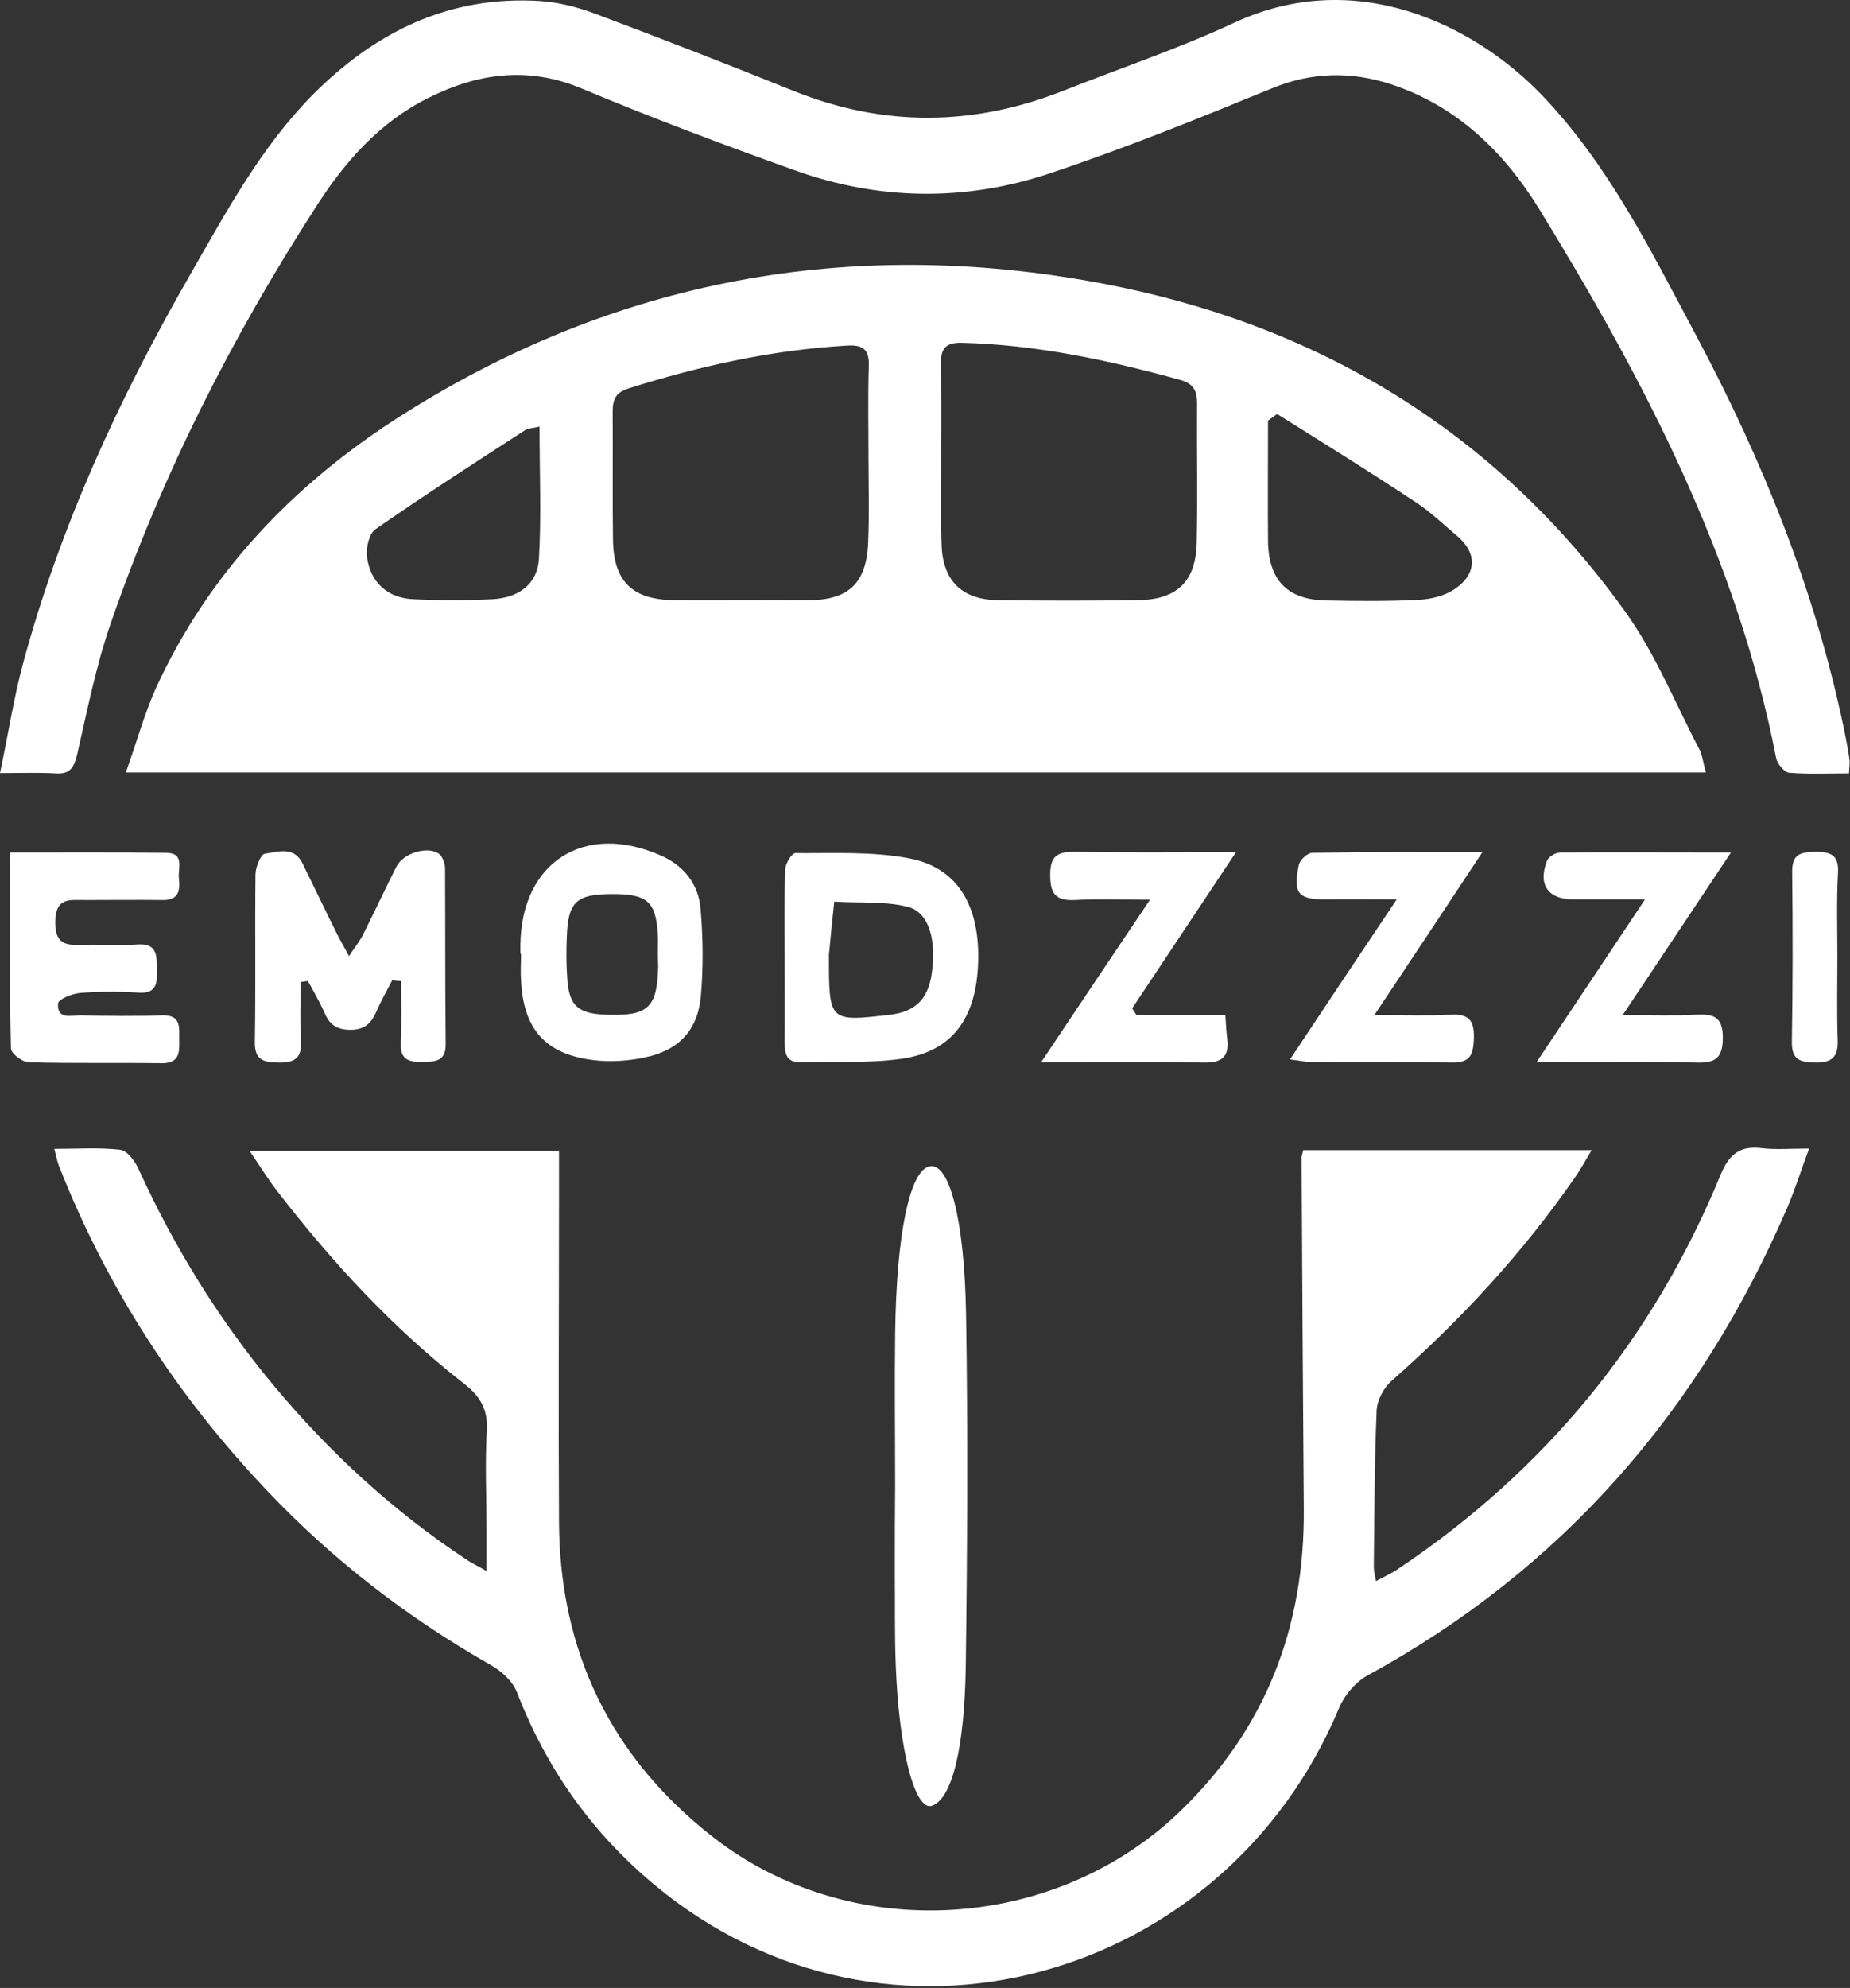
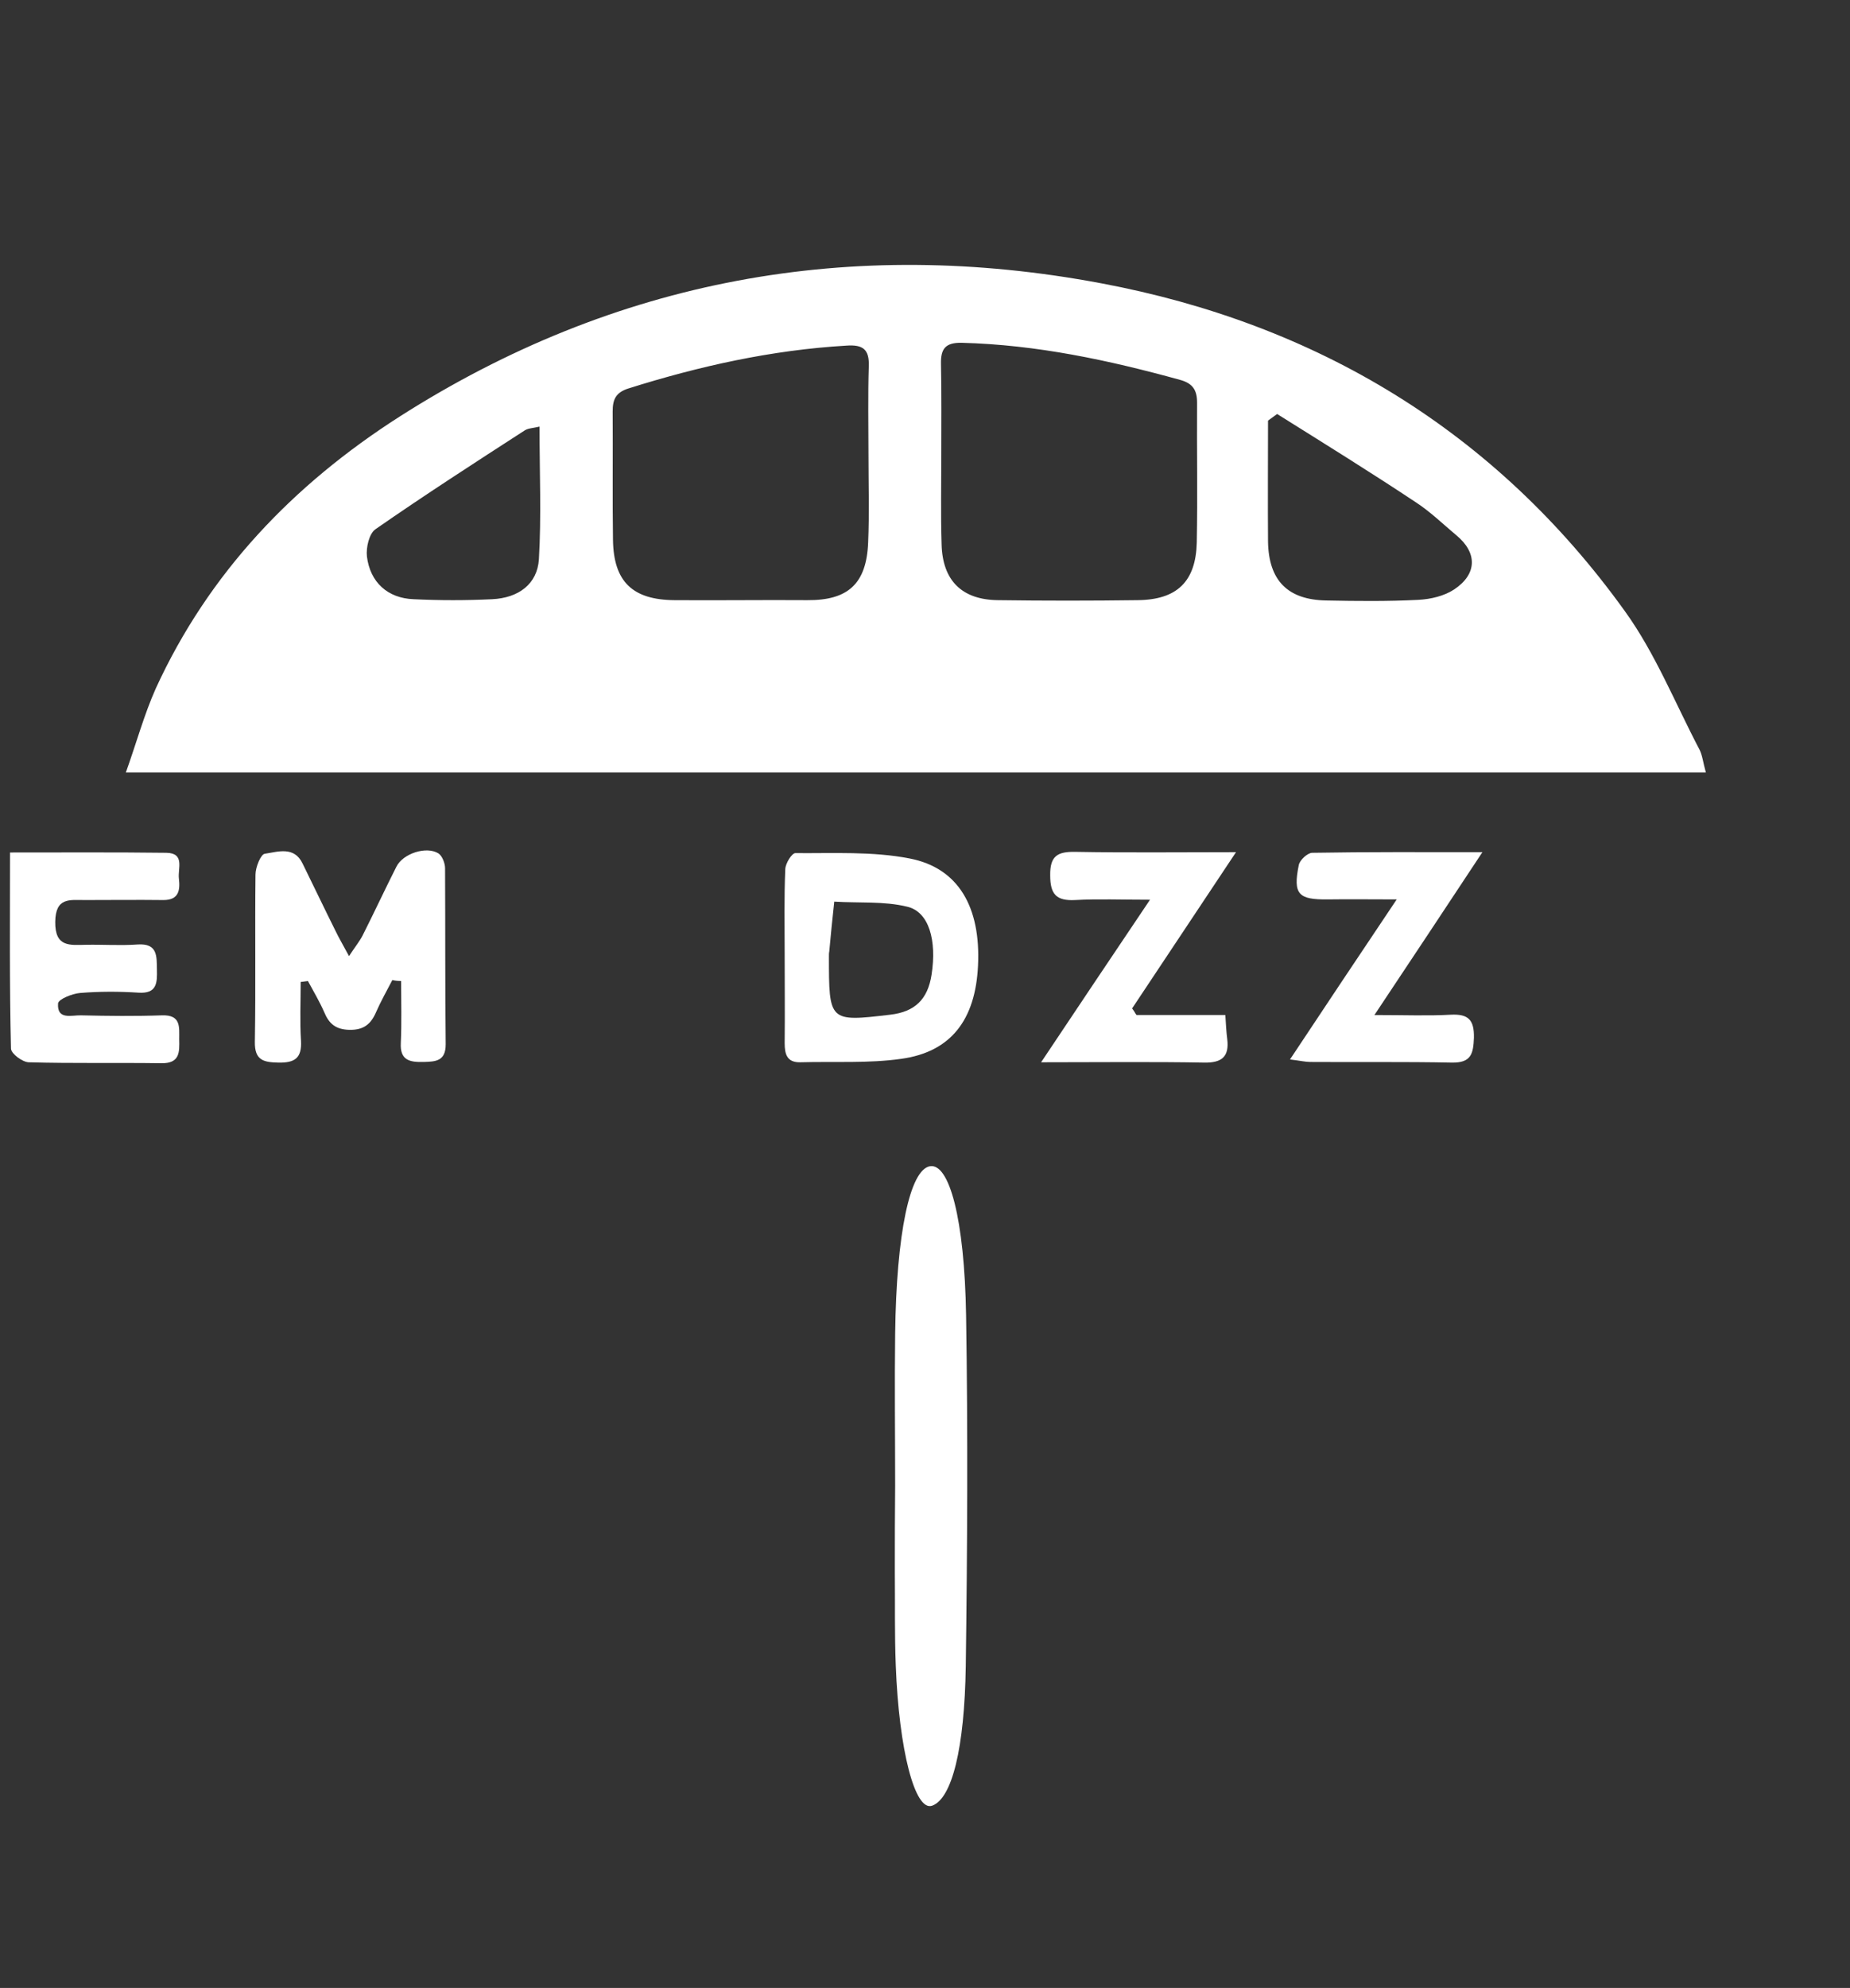
<svg xmlns="http://www.w3.org/2000/svg" width="365" height="392" viewBox="0 0 365 392" fill="none">
  <rect x="0" y="0" width="365" height="392" fill="#333333" stroke="none" />
  <path d="M336.563 152.323C232.591 152.323 129.424 152.323 24.832 152.323C26.938 146.422 28.424 140.955 30.715 135.8C41.18 112.941 57.9 95.549 78.769 82.194C121.373 54.988 168.003 46.602 217.233 55.857C259.652 63.808 295.011 84.927 320.586 120.52C326.593 128.843 330.494 138.657 335.325 147.85C335.882 148.968 336.006 150.335 336.563 152.323ZM185.714 89.524C185.714 95.487 185.59 101.388 185.775 107.351C185.961 114.494 189.801 118.283 196.922 118.345C206.087 118.47 215.252 118.47 224.417 118.345C232.219 118.283 235.935 114.681 236.121 106.978C236.306 97.785 236.121 88.592 236.182 79.399C236.182 76.915 235.316 75.61 232.9 74.927C218.72 71.013 204.477 67.97 189.739 67.597C186.519 67.535 185.59 68.777 185.652 71.759C185.775 77.66 185.714 83.561 185.714 89.524ZM171.347 89.586C171.347 83.809 171.223 78.032 171.409 72.256C171.533 68.902 170.294 67.908 166.95 68.156C152.212 69.026 137.969 72.194 123.974 76.604C121.435 77.411 120.878 78.84 120.878 81.138C120.94 89.586 120.816 98.034 120.94 106.481C121.064 114.681 124.779 118.283 133.077 118.345C141.809 118.408 150.54 118.283 159.271 118.345C167.322 118.408 170.975 115.115 171.285 106.916C171.533 101.139 171.347 95.363 171.347 89.586ZM251.973 81.635C251.354 82.07 250.797 82.505 250.178 82.94C250.178 90.89 250.116 98.841 250.178 106.792C250.301 114.494 254.079 118.283 261.696 118.408C267.764 118.532 273.833 118.594 279.84 118.283C282.255 118.159 284.918 117.538 286.899 116.234C291.482 113.19 291.482 108.966 287.333 105.55C284.732 103.376 282.255 100.953 279.406 99.09C270.427 93.127 261.2 87.412 251.973 81.635ZM106.449 84.12C105.149 84.43 104.22 84.43 103.539 84.865C93.631 91.263 83.723 97.661 74.062 104.369C72.824 105.239 72.205 107.972 72.391 109.711C73.01 114.805 76.478 117.973 81.617 118.159C86.757 118.408 91.959 118.408 97.099 118.159C102.3 117.911 106.016 115.178 106.325 110.27C106.821 101.823 106.449 93.251 106.449 84.12Z" fill="white" />
-   <path d="M257.113 226.799C276 226.799 294.578 226.799 314.022 226.799C312.722 228.973 311.855 230.588 310.802 232.079C300.461 247.049 288.199 260.279 274.514 272.33C272.966 273.696 271.665 276.181 271.603 278.231C271.17 288.48 271.17 298.729 271.046 308.978C271.046 309.661 271.232 310.407 271.48 311.773C273.214 310.841 274.638 310.22 275.876 309.351C304.919 289.908 326.16 264.006 339.473 231.644C341.207 227.482 343.375 225.867 347.709 226.426C350.434 226.737 353.221 226.488 356.936 226.488C355.264 230.961 354.15 234.564 352.663 238.042C335.386 278.106 308.325 309.351 269.87 330.346C267.454 331.65 265.163 334.383 264.111 336.992C241.57 390.598 175 409.853 129.114 371.652C116.729 361.341 107.811 348.732 101.991 333.7C101.124 331.464 98.832 329.414 96.665 328.234C80.317 318.916 65.579 307.549 52.636 293.884C34.864 275.187 21.054 253.881 11.58 229.781C11.27 228.973 11.146 228.103 10.713 226.551C15.357 226.551 19.568 226.24 23.779 226.737C25.141 226.923 26.69 229.035 27.371 230.588C34.368 245.931 43.162 260.155 53.937 273.137C65.021 286.43 77.654 298.046 92.144 307.611C93.197 308.295 94.374 308.854 95.984 309.785C95.984 306.555 95.984 303.947 95.984 301.338C95.984 294.94 95.674 288.542 96.046 282.144C96.293 277.92 94.745 275.311 91.525 272.827C77.53 261.894 65.579 248.974 54.742 234.936C52.946 232.638 51.398 230.091 49.23 226.923C70.161 226.923 90.225 226.923 110.289 226.923C110.289 230.215 110.289 233.321 110.289 236.365C110.289 257.608 110.165 278.852 110.289 300.095C110.412 325.625 120.506 346.496 140.632 362.211C167.879 383.516 208.378 381.032 233.148 356.869C249.806 340.657 257.423 320.718 257.237 297.549C257.051 274.504 256.927 251.521 256.803 228.476C256.741 228.166 256.927 227.731 257.113 226.799Z" fill="white" />
-   <path d="M364.801 152.509C360.652 152.509 356.813 152.695 353.035 152.385C352.044 152.322 350.682 150.645 350.434 149.527C342.756 110.022 324.488 75.113 303.743 41.322C296.745 29.955 287.456 20.886 274.39 16.6C266.526 14.053 258.847 14.178 250.983 17.408C236.43 23.371 221.878 29.272 206.954 34.241C190.296 39.769 173.328 39.521 156.732 33.558C142.675 28.526 128.618 23.247 114.809 17.47C104.158 12.998 94.25 14.426 84.466 19.333C74.868 24.116 67.994 31.943 62.359 40.763C45.701 66.541 31.891 93.81 21.86 122.88C18.949 131.265 17.215 140.086 15.234 148.72C14.614 151.329 13.871 152.695 11.023 152.509C7.679 152.322 4.335 152.447 0 152.447C1.672 144.558 2.725 137.539 4.582 130.706C11.89 103.686 23.532 78.529 37.403 54.366C44.586 41.881 51.398 29.148 61.615 18.774C74.001 6.289 88.615 -0.916 106.511 0.202C110.289 0.45 114.128 1.444 117.72 2.811C130.786 7.718 143.728 12.749 156.671 17.967C174.505 25.11 192.216 24.862 209.926 17.843C221.073 13.432 232.529 9.581 243.366 4.55C267.207 -6.631 290.553 4.612 304.114 18.65C317.366 32.44 325.726 49.459 334.581 66.044C347.71 90.642 358.113 116.358 363.81 143.751C364.244 145.8 364.615 147.85 364.925 149.9C364.987 150.521 364.863 151.142 364.801 152.509Z" fill="white" />
  <path d="M77.406 193.256C76.354 195.306 75.177 197.356 74.248 199.468C73.196 201.953 71.771 203.133 68.923 203.071C66.198 203.009 64.898 201.828 63.969 199.592C63.04 197.48 61.863 195.493 60.749 193.443C60.253 193.505 59.82 193.567 59.324 193.629C59.324 197.48 59.139 201.394 59.386 205.245C59.572 208.661 58.148 209.593 54.928 209.531C52.017 209.469 50.221 209.096 50.283 205.431C50.469 194.437 50.283 183.442 50.407 172.448C50.407 171.019 51.46 168.41 52.265 168.348C54.804 167.975 58.024 166.795 59.696 170.274C61.863 174.684 63.969 179.094 66.136 183.442C66.817 184.871 67.622 186.237 68.861 188.536C70.037 186.734 70.904 185.678 71.524 184.498C73.815 179.964 75.92 175.429 78.212 170.895C79.512 168.286 84.156 166.795 86.51 168.286C87.253 168.783 87.81 170.212 87.81 171.206C87.872 182.759 87.81 194.375 87.934 205.928C87.934 209.22 86.014 209.344 83.599 209.406C80.936 209.469 78.893 209.158 79.079 205.68C79.264 201.642 79.14 197.542 79.14 193.443C78.521 193.443 77.964 193.381 77.406 193.256Z" fill="white" />
  <path d="M1.982 168.1C12.695 168.1 22.726 168.038 32.82 168.162C36.536 168.224 35.05 171.268 35.297 173.255C35.545 175.429 35.359 177.479 32.263 177.479C27.061 177.417 21.921 177.479 16.72 177.479C13.747 177.479 10.961 176.92 10.899 181.765C10.837 186.797 13.747 186.362 16.967 186.3C20.373 186.237 23.779 186.486 27.185 186.237C31.148 185.989 30.901 188.598 30.962 191.207C31.024 193.816 30.962 195.99 27.309 195.741C23.47 195.493 19.568 195.493 15.791 195.803C14.243 195.928 11.518 197.046 11.456 197.853C11.208 201.207 14.181 200.151 15.977 200.213C21.302 200.338 26.628 200.4 31.953 200.213C35.731 200.089 35.359 202.512 35.359 204.934C35.421 207.481 35.483 209.717 31.829 209.655C23.098 209.531 14.367 209.717 5.635 209.469C4.397 209.407 2.229 207.792 2.167 206.798C1.858 194.064 1.982 181.455 1.982 168.1Z" fill="white" />
  <path d="M154.813 188.287C154.813 182.635 154.689 176.982 154.937 171.33C154.999 170.212 156.237 168.224 156.919 168.224C164.411 168.286 172.152 167.851 179.459 169.28C189.12 171.143 193.516 178.908 192.959 190.399C192.463 201.083 187.633 207.419 177.849 208.785C171.285 209.717 164.535 209.282 157.909 209.469C155.247 209.531 154.813 207.854 154.813 205.68C154.875 199.903 154.813 194.064 154.813 188.287C154.751 188.287 154.751 188.287 154.813 188.287ZM163.544 188.536C163.544 201.456 163.544 201.518 175.62 200.089C180.512 199.53 183.051 197.046 183.794 192.201C184.847 185.43 183.299 179.777 178.964 178.784C174.381 177.666 169.427 178.1 164.597 177.79C164.226 181.082 163.916 184.374 163.606 187.666C163.544 187.915 163.544 188.225 163.544 188.536Z" fill="white" />
-   <path d="M102.672 188.101C102.672 187.48 102.672 186.921 102.672 186.3C102.858 170.025 115.243 162.075 130.29 168.659C134.873 170.647 137.783 174.249 138.217 179.156C138.712 184.871 138.774 190.71 138.279 196.424C137.66 203.195 133.882 207.17 127.132 208.537C123.85 209.22 120.321 209.469 117.038 209.034C107.564 207.854 103.291 202.947 102.796 193.381C102.672 191.579 102.796 189.84 102.796 188.039C102.796 188.101 102.734 188.101 102.672 188.101ZM129.795 187.977C129.795 186.797 129.857 185.616 129.795 184.436C129.424 177.728 127.752 176.237 120.444 176.299C113.695 176.361 112.084 177.914 111.837 184.623C111.713 187.294 111.713 189.964 111.899 192.635C112.208 198.288 113.942 199.903 119.639 200.089C127.875 200.4 129.671 198.723 129.857 190.586C129.857 189.778 129.795 188.846 129.795 187.977Z" fill="white" />
  <path d="M224.231 200.151C229.928 200.151 235.687 200.151 241.756 200.151C241.88 202.015 241.942 203.443 242.127 204.872C242.561 208.351 241.075 209.593 237.607 209.531C227.451 209.344 217.233 209.469 205.406 209.469C212.775 198.412 219.463 188.474 226.894 177.417C221.135 177.417 216.614 177.231 212.094 177.479C208.44 177.665 207.202 176.361 207.202 172.634C207.14 168.783 208.626 167.913 212.156 167.975C222.311 168.162 232.467 168.038 243.861 168.038C236.616 178.908 229.99 188.908 223.364 198.847C223.488 199.033 223.674 199.282 223.798 199.468C223.921 199.716 224.045 199.903 224.231 200.151Z" fill="white" />
  <path d="M271.17 200.151C277.177 200.151 281.76 200.338 286.218 200.089C289.748 199.903 290.863 201.145 290.801 204.624C290.677 207.729 290.305 209.593 286.466 209.531C277.177 209.344 267.826 209.469 258.538 209.407C257.547 209.407 256.556 209.158 254.512 208.91C261.448 198.474 268.012 188.598 275.567 177.355C270.241 177.355 266.092 177.293 261.943 177.355C256.184 177.417 255.07 176.361 256.246 170.585C256.432 169.591 257.98 168.162 258.909 168.162C269.684 167.976 280.459 168.038 292.473 168.038C285.289 178.908 278.663 188.909 271.17 200.151Z" fill="white" />
-   <path d="M341.517 168.1C334.21 179.032 327.646 188.971 320.153 200.151C325.912 200.151 330.371 200.338 334.829 200.089C338.235 199.903 339.907 200.648 339.907 204.624C339.907 208.723 338.359 209.655 334.643 209.531C326.098 209.282 317.49 209.469 308.883 209.407C307.458 209.407 306.034 209.407 303.186 209.407C310.493 198.474 317.057 188.598 324.55 177.355C319.038 177.355 314.766 177.355 310.431 177.355C305.415 177.355 303.371 174.436 305.229 169.715C305.539 168.907 306.963 168.1 307.83 168.1C318.667 168.038 329.442 168.1 341.517 168.1Z" fill="white" />
  <path d="M176.611 292.952C176.611 282.951 176.487 272.951 176.611 263.012C176.858 243.197 179.521 230.65 183.484 229.967C187.262 229.346 190.296 240.216 190.606 259.41C190.977 282.33 190.853 305.562 190.544 328.544C190.296 344.819 187.819 354.633 183.918 356.061C180.512 357.304 177.354 345.005 176.734 328.42C176.487 322.333 176.611 315.997 176.549 309.785C176.549 304.133 176.549 298.542 176.611 292.952C176.611 292.952 176.549 292.952 176.611 292.952Z" fill="white" />
-   <path d="M362.51 188.66C362.51 194.126 362.386 199.655 362.571 205.121C362.695 208.413 361.395 209.593 358.175 209.531C355.202 209.469 353.468 209.034 353.53 205.431C353.716 194.313 353.716 183.132 353.592 172.013C353.53 168.349 355.264 168.038 358.175 167.976C361.271 167.976 362.819 168.597 362.633 172.138C362.324 177.666 362.51 183.194 362.51 188.66Z" fill="white" />
</svg>